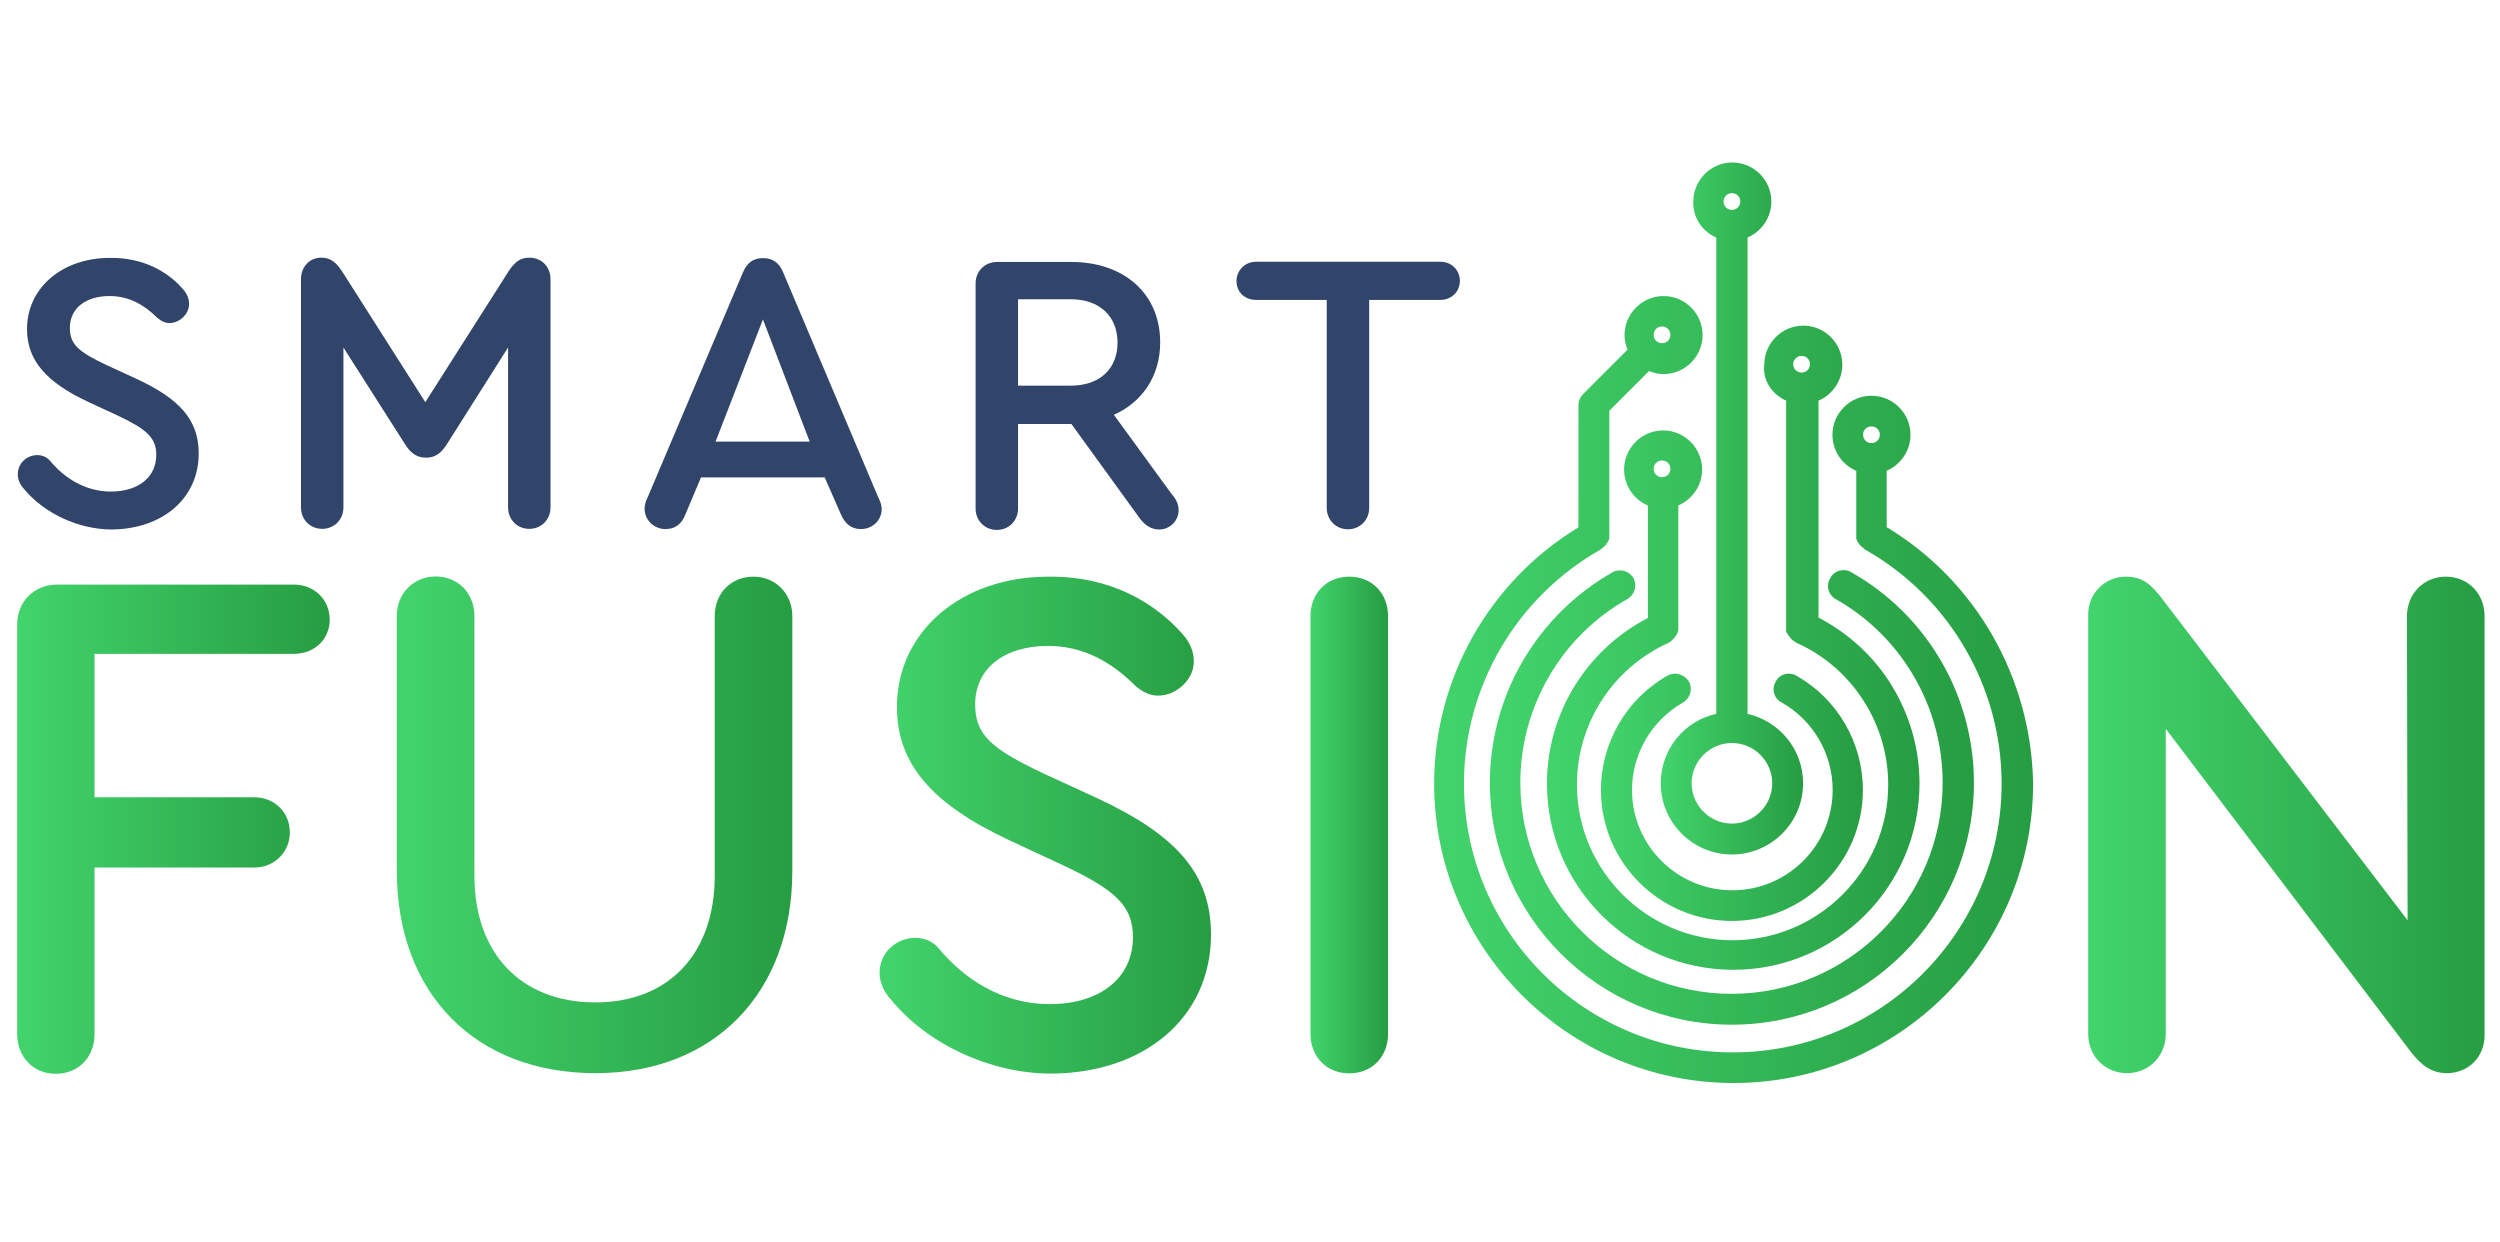
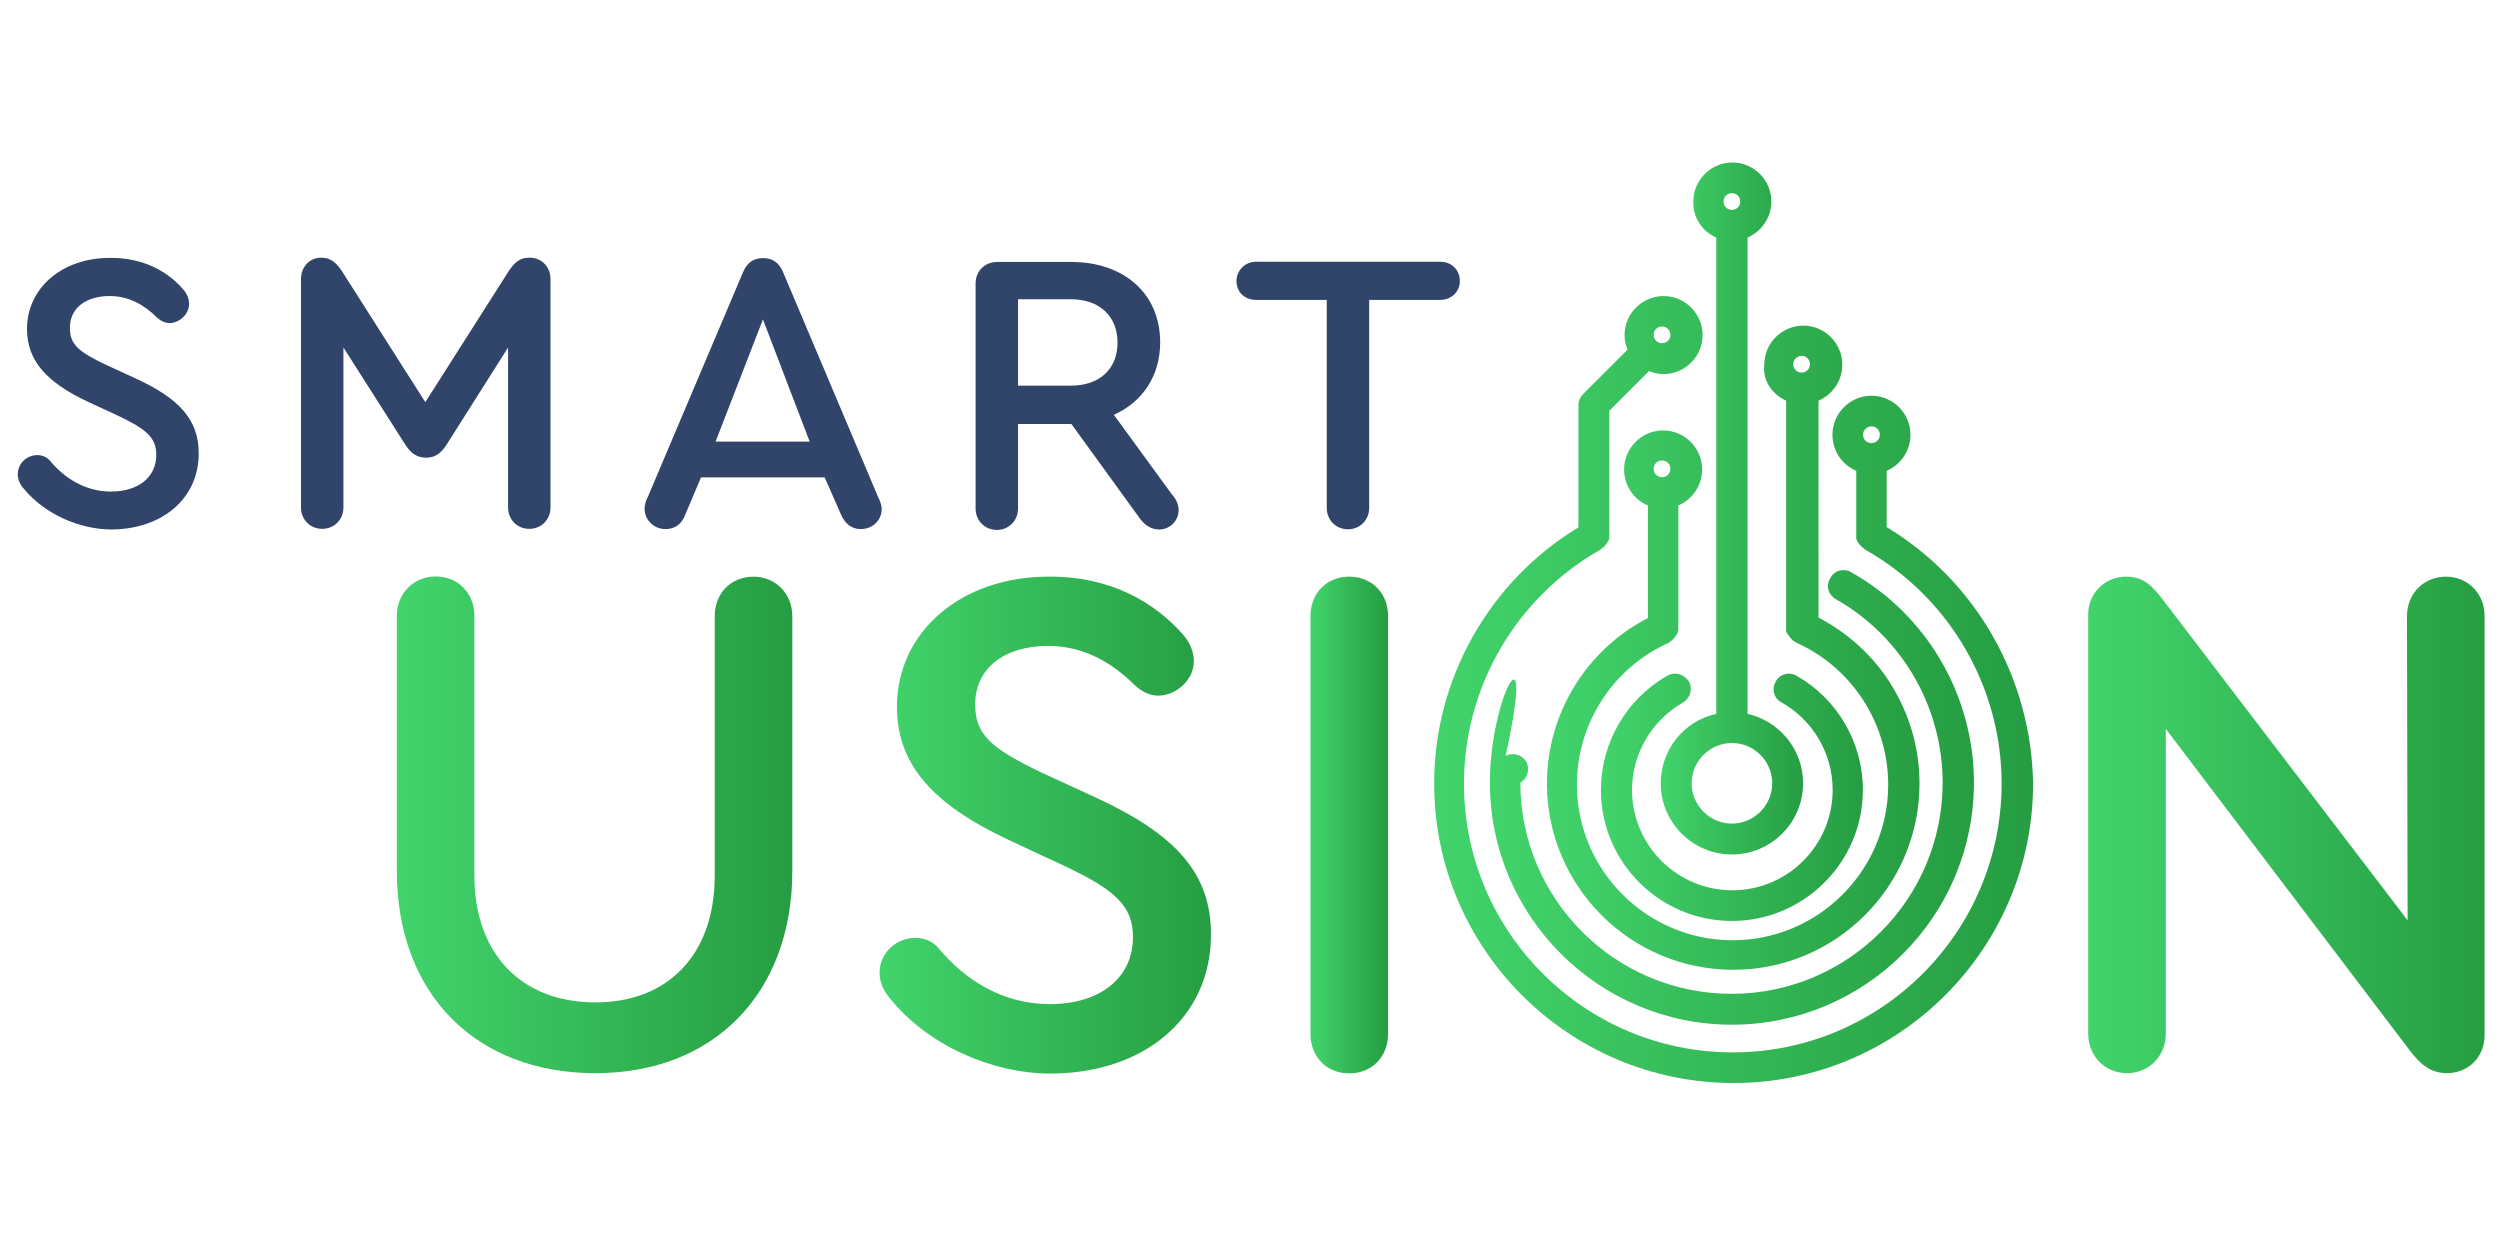
<svg xmlns="http://www.w3.org/2000/svg" version="1.1" id="Layer_1" x="0px" y="0px" viewBox="0 0 1166.2 579.3" style="enable-background:new 0 0 1166.2 579.3;" xml:space="preserve">
  <style type="text/css">
	.st0{fill:#31456A;}
	.st1{fill:url(#SVGID_1_);}
	.st2{fill:url(#SVGID_2_);}
	.st3{fill:url(#SVGID_3_);}
	.st4{fill:url(#SVGID_4_);}
	.st5{fill:url(#SVGID_5_);}
	.st6{fill:url(#SVGID_6_);}
	.st7{fill:url(#SVGID_7_);}
	.st8{fill:url(#SVGID_8_);}
	.st9{fill:url(#SVGID_9_);}
	.st10{fill:url(#SVGID_10_);}
</style>
  <g>
    <g>
      <path class="st0" d="M11.2,228.1c-1.9-2-2.9-4.5-2.9-6.8c0-5.3,4.3-9,9.1-9c2.2,0,4.3,0.8,5.9,2.6c6.6,8,16.4,14.4,28.4,14.4    c13,0,21.2-6.8,21.2-17.1c0-8-4.5-12-18.1-18.4l-13.6-6.3c-19.5-9.1-28.6-19.3-28.6-34c0-19.3,16.5-33.2,38.6-33.2    c15.9-0.2,27.2,6.6,34.1,14.5c2.2,2.5,2.9,4.8,2.9,7.1c0,4.6-4.5,8.8-9.1,8.8c-2,0-4-0.9-5.9-2.6c-5.9-5.9-13.1-10-22.1-10    c-11.1,0-18.5,5.7-18.5,14.8c0,7.6,3.7,11.1,17.1,17.4l13.7,6.3c20.4,9.4,29.3,19.3,29.3,34.9c0,21.3-17.3,35.5-41.1,35.5    C36.7,246.8,20.8,239.7,11.2,228.1z" />
      <path class="st0" d="M256.8,130.2v106.5c0,5.7-4.3,10-9.9,10s-9.9-4.3-9.9-10v-74.6L208.6,207c-2.9,4.6-5.7,6.5-9.9,6.5    c-4,0-7.1-1.9-9.9-6.5l-28.6-44.9v74.6c0,5.7-4.3,10-9.9,10c-5.6,0-9.9-4.3-9.9-10V130.2c0-5.7,4-10,9.4-10c4.3,0,7.1,1.9,10.8,8    l37.8,59.4l37.8-59.4c3.7-6.2,6.5-8,10.8-8C252.7,120.2,256.8,124.5,256.8,130.2z" />
      <path class="st0" d="M411.3,237.4c0,5.3-4.3,9.4-9.7,9.4c-4.5,0-7.4-2.5-9.3-6.8l-7.6-17.3H327l-7.3,17.3    c-1.7,4.5-4.8,6.8-9.3,6.8c-5.4,0-9.7-4.3-9.7-9.4c0-1.5,0.3-3.4,1.5-5.6L346.6,127c1.9-4.5,4.9-6.6,9.3-6.6    c4.5,0,7.6,2.2,9.4,6.6l44.3,104.8C410.7,234,411.3,235.8,411.3,237.4z M333.8,206h43.9l-21.8-57L333.8,206z" />
      <path class="st0" d="M549.8,238c0,4.9-4,9-9.1,9c-3.4,0-6.3-1.7-8.8-4.9l-32.1-44.3h-24.9v39.4c0,5.7-4.3,10-9.9,10    s-9.9-4.3-9.9-10v-105c0-5.7,4.3-10,10-10h34.6c24.9,0,41.5,15,41.5,37.5c0,15.6-8.2,27.8-21.6,33.8l26.9,36.9    C548.9,233.1,549.8,235.5,549.8,238z M474.9,179.9h24.6c13.6,0,21.8-7.9,21.8-20.1c0-12.2-8.3-20.2-21.8-20.2h-24.6V179.9z" />
      <path class="st0" d="M618.9,236.9v-97h-33c-5.3,0-9.1-3.7-9.1-8.8c0-4.9,3.9-9,9.1-9h86c5.3,0,9.1,3.9,9.1,9    c0,4.9-3.9,8.8-9.1,8.8h-33.2v97c0,5.7-4.3,10-9.9,10S618.9,242.6,618.9,236.9z" />
    </g>
    <linearGradient id="SVGID_1_" gradientUnits="userSpaceOnUse" x1="8" y1="884.8" x2="153.8" y2="884.8" gradientTransform="matrix(1 0 0 1 0 -498)">
      <stop offset="0" style="stop-color:#42D46C" />
      <stop offset="1" style="stop-color:#269D42" />
    </linearGradient>
-     <path class="st1" d="M8,482.3V291.4c0-10.8,7.9-18.7,18.7-18.7h110.4c9.6,0,16.7,7.1,16.7,16.4c0,9.1-7.1,15.9-16.7,15.9h-93v66.9   h74.4c9.6,0,16.7,7.1,16.7,16.4c0,9.1-7.1,16.4-16.7,16.4H44.1v77.8c0,10.5-7.4,18.4-18.1,18.4S8,492.8,8,482.3z" />
    <linearGradient id="SVGID_2_" gradientUnits="userSpaceOnUse" x1="185.1" y1="882.75" x2="369.121" y2="882.75" gradientTransform="matrix(1 0 0 1 0 -498)">
      <stop offset="0" style="stop-color:#42D46C" />
      <stop offset="1" style="stop-color:#269D42" />
    </linearGradient>
    <path class="st2" d="M185.1,406.2V287.3c0-10.5,7.9-18.4,18.1-18.4c10.5,0,18.1,7.9,18.1,18.4v121.2c0,36.3,21.8,59.1,56.4,59.1   c34.3,0,55.7-22.7,55.7-59.1V287.4c0-10.5,7.4-18.4,18.1-18.4c10.2,0,18.1,7.9,18.1,18.4v118.9c0,57-36.6,94.3-91.7,94.3   C221.6,500.7,185.1,463.3,185.1,406.2z" />
    <linearGradient id="SVGID_3_" gradientUnits="userSpaceOnUse" x1="410.3" y1="882.897" x2="565.121" y2="882.897" gradientTransform="matrix(1 0 0 1 0 -498)">
      <stop offset="0" style="stop-color:#42D46C" />
      <stop offset="1" style="stop-color:#269D42" />
    </linearGradient>
    <path class="st3" d="M415.7,466.4c-3.4-3.7-5.4-8.2-5.4-12.5c0-9.6,7.9-16.4,16.7-16.4c4,0,7.9,1.4,10.8,4.8   c12.2,14.7,29.8,26.1,51.9,26.1c23.8,0,38.8-12.5,38.8-31.2c0-14.7-8.2-22.1-32.9-33.7l-24.9-11.6c-35.7-16.7-52.3-35.4-52.3-62.1   c0-35.4,30.3-60.8,70.6-60.8c29.2-0.3,49.6,12.2,62.5,26.6c4,4.5,5.4,8.8,5.4,13c0,8.5-8.2,15.9-16.7,15.9c-3.7,0-7.4-1.7-10.8-4.8   c-10.8-10.8-24.1-18.4-40.5-18.4c-20.4,0-34,10.5-34,27.2c0,13.9,6.8,20.4,31.2,32l25.2,11.6c37.4,17.3,53.6,35.4,53.6,63.8   c0,39.1-31.5,64.9-75,64.9C462.3,500.7,432.9,487.4,415.7,466.4z" />
    <linearGradient id="SVGID_4_" gradientUnits="userSpaceOnUse" x1="611.3" y1="882.85" x2="647.289" y2="882.85" gradientTransform="matrix(1 0 0 1 0 -498)">
      <stop offset="0" style="stop-color:#42D46C" />
      <stop offset="1" style="stop-color:#269D42" />
    </linearGradient>
    <path class="st4" d="M611.3,482.3V287.4c0-10.5,7.4-18.4,18.1-18.4c10.7,0,18.1,7.9,18.1,18.4v194.9c0,10.5-7.4,18.4-18.1,18.4   C618.7,500.7,611.3,492.8,611.3,482.3z" />
    <linearGradient id="SVGID_5_" gradientUnits="userSpaceOnUse" x1="974.366" y1="882.8" x2="1159.266" y2="882.8" gradientTransform="matrix(1 0 0 1 0 -498)">
      <stop offset="0" style="stop-color:#42D46C" />
      <stop offset="1" style="stop-color:#269D42" />
    </linearGradient>
    <path class="st5" d="M1159,287.4V483c0,9.9-7.4,17.6-17.6,17.6c-7.4,0-12.2-4-17-10.2L1010.3,340v142.2c0,10.5-7.9,18.4-18.1,18.4   c-10.2,0-18.1-7.9-18.1-18.4V286.6c0-9.9,7.9-17.6,17.6-17.6c8.2,0,12.2,4,18.1,11.9l113.3,148.4l-0.3-141.9   c0-10.5,7.9-18.4,18.1-18.4C1151.3,269,1159,276.9,1159,287.4z" />
    <g>
      <linearGradient id="SVGID_6_" gradientUnits="userSpaceOnUse" x1="774.7" y1="735.2" x2="841.1" y2="735.2" gradientTransform="matrix(1 0 0 1 0 -498)">
        <stop offset="0" style="stop-color:#42D46C" />
        <stop offset="1" style="stop-color:#269D42" />
      </linearGradient>
      <path class="st6" d="M800.6,110.8V333c-14.8,3.2-25.9,16.5-25.9,32.4c0,18.2,14.8,33.2,33.2,33.2c18.2,0,33.2-14.8,33.2-33.2    c0-15.9-11.1-29-25.9-32.4V110.8c6.5-2.8,11.1-9.3,11.1-16.8c0-10-8.2-18.2-18.2-18.2S789.9,84,789.9,94    C789.6,101.5,794.1,108,800.6,110.8z M826.7,365.4c0,10.3-8.5,18.8-18.8,18.8s-18.8-8.5-18.8-18.8s8.5-18.8,18.8-18.8    S826.7,355,826.7,365.4z M807.9,90.1c2.2,0,3.9,1.7,3.9,3.9c0,2.2-1.7,3.9-3.9,3.9S804,96.2,804,94    C804,91.8,805.7,90.1,807.9,90.1z" />
      <linearGradient id="SVGID_7_" gradientUnits="userSpaceOnUse" x1="720.961" y1="800.15" x2="894.761" y2="800.15" gradientTransform="matrix(1 0 0 1 0 -498)">
        <stop offset="0" style="stop-color:#42D46C" />
        <stop offset="1" style="stop-color:#269D42" />
      </linearGradient>
      <path class="st7" d="M833.2,186.9v105.6c0,0,0,0,0,0.2l0,0c0,0,0,0,0,0.2s0,0.5,0,0.6v0.2c0,0.2,0,0.3,0,0.5s0,0.2,0,0.3    s0,0.3,0.2,0.5c0,0.2,0,0.2,0.2,0.3c0,0.2,0.2,0.3,0.2,0.3c0,0.2,0.2,0.2,0.2,0.3s0.2,0.3,0.2,0.3c0,0.2,0.2,0.2,0.2,0.3    s0.2,0.3,0.2,0.3l0.2,0.2c0.2,0.2,0.2,0.3,0.3,0.5l0.2,0.2c0.2,0.2,0.2,0.3,0.3,0.3l0.2,0.2c0.2,0.2,0.3,0.3,0.3,0.3l0.2,0.2    c0.2,0.2,0.3,0.2,0.5,0.3l0.2,0.2c0.2,0,0.3,0.2,0.3,0.2c0.2,0,0.2,0.2,0.3,0.2c0.2,0,0.2,0.2,0.3,0.2    c11.9,5.3,22.1,13.7,29.6,24.4c8.6,12.2,13.3,26.7,13.3,41.8c0,40-32.6,72.6-72.6,72.6S735.6,406,735.6,366    c0-28.6,16.8-54.5,42.9-66.2c0,0,0.2,0,0.2-0.2c0.2,0,0.3-0.2,0.3-0.2c0.2,0,0.2-0.2,0.3-0.2c0.2,0,0.2-0.2,0.3-0.2    c0.2-0.2,0.2-0.2,0.3-0.3l0.2-0.2c0.2-0.2,0.2-0.2,0.3-0.3l0.2-0.2c0.2-0.2,0.2-0.2,0.3-0.3l0.2-0.2c0.2-0.2,0.2-0.2,0.2-0.3    s0.2-0.2,0.2-0.3c0-0.2,0.2-0.2,0.2-0.3s0.2-0.2,0.2-0.3s0.2-0.2,0.2-0.3s0.2-0.3,0.2-0.3c0-0.2,0-0.2,0.2-0.3    c0-0.2,0.2-0.3,0.2-0.5s0-0.2,0-0.3s0-0.3,0.2-0.5c0-0.2,0-0.2,0-0.3c0-0.2,0-0.2,0-0.3s0-0.3,0-0.5v-0.2v-57    c6.5-2.8,11.1-9.3,11.1-16.8c0-10-8.2-18.2-18.2-18.2s-18.2,8.2-18.2,18.2c0,7.6,4.6,14.1,11.1,16.8v52.5    c-28.7,14.8-47.1,44.6-47.1,77.2c0,47.9,38.9,86.9,86.9,86.9c47.9,0,86.9-38.9,86.9-86.9c0-18.1-5.6-35.4-15.9-50.2    c-8-11.4-18.8-20.7-31.2-27.2V186.9c6.5-2.8,11.1-9.3,11.1-16.8c0-10-8.2-18.2-18.2-18.2s-18.2,8.2-18.2,18.2    C822.1,177.5,826.7,184,833.2,186.9z M775.3,214.8c2.2,0,3.9,1.7,3.9,3.9s-1.7,3.9-3.9,3.9s-3.9-1.7-3.9-3.9    S773.1,214.8,775.3,214.8z M840.4,166c2.2,0,3.9,1.7,3.9,3.9s-1.7,3.9-3.9,3.9s-3.9-1.7-3.9-3.9C836.4,167.9,838.3,166,840.4,166z    " />
      <linearGradient id="SVGID_8_" gradientUnits="userSpaceOnUse" x1="668.119" y1="819.65" x2="947.519" y2="819.65" gradientTransform="matrix(1 0 0 1 0 -498)">
        <stop offset="0" style="stop-color:#42D46C" />
        <stop offset="1" style="stop-color:#269D42" />
      </linearGradient>
      <path class="st8" d="M880.1,245.9v-26.3c6.5-2.8,11.1-9.3,11.1-16.8c0-10-8.2-18.2-18.2-18.2s-18.2,8.2-18.2,18.2    c0,7.6,4.6,14.1,11.1,16.8v30.1l0,0v0.2v0.2c0,0.2,0,0.3,0,0.5s0,0.2,0,0.3s0,0.3,0,0.3c0,0.2,0,0.3,0.2,0.3c0,0.2,0,0.2,0,0.3    s0.2,0.3,0.2,0.5s0,0.2,0.2,0.3c0,0.2,0.2,0.3,0.2,0.3c0,0.2,0.2,0.2,0.2,0.3c0,0.2,0.2,0.2,0.2,0.3s0.2,0.2,0.2,0.3    s0.2,0.2,0.2,0.3c0.2,0.2,0.2,0.2,0.3,0.3l0.2,0.2c0.2,0.2,0.2,0.2,0.3,0.3l0.2,0.2c0.2,0.2,0.2,0.2,0.3,0.3    c0.2,0,0.2,0.2,0.3,0.2c0.2,0,0.2,0.2,0.3,0.2c0.2,0.2,0.3,0.2,0.3,0.3c0,0,0.2,0,0.2,0.2c39.4,22.2,63.8,64.1,63.8,109.2    c0,69.2-56.2,125.4-125.4,125.4s-125.4-56.2-125.4-125.4c0-45.1,24.4-86.9,63.8-109.2c0,0,0.2,0,0.2-0.2c0.2-0.2,0.3-0.2,0.3-0.3    c0.2,0,0.2-0.2,0.3-0.2c0.2,0,0.2-0.2,0.3-0.2c0.2-0.2,0.2-0.2,0.3-0.3l0.2-0.2c0.2-0.2,0.2-0.2,0.3-0.3l0.2-0.2    c0.2-0.2,0.2-0.2,0.3-0.3c0-0.2,0.2-0.2,0.2-0.3s0.2-0.2,0.2-0.3s0.2-0.2,0.2-0.3c0-0.2,0.2-0.2,0.2-0.3s0.2-0.3,0.2-0.3    c0-0.2,0-0.2,0.2-0.3c0-0.2,0.2-0.3,0.2-0.5s0-0.2,0-0.3c0-0.2,0-0.3,0.2-0.3c0-0.2,0-0.3,0-0.3c0-0.2,0-0.2,0-0.3s0-0.3,0-0.5    v-0.2v-0.2l0,0v-58.1l18.5-18.5c2.2,0.9,4.5,1.4,6.8,1.4c10,0,18.2-8.2,18.2-18.2s-8.2-18.2-18.2-18.2s-18.2,8.2-18.2,18.2    c0,2.5,0.5,4.6,1.4,6.8l-20.7,20.7c-1.4,1.4-2.2,3.2-2.2,5.1V246c-41.7,25.3-67.3,70.7-67.3,119.5c0,77.1,62.7,139.7,139.7,139.7    s139.7-62.7,139.7-139.7C947.6,316.4,921.8,271,880.1,245.9z M873,198.9c2.2,0,3.9,1.7,3.9,3.9s-1.7,3.9-3.9,3.9s-3.9-1.7-3.9-3.9    C869,200.6,870.9,198.9,873,198.9z M775.3,152.3c2.2,0,3.9,1.7,3.9,3.9s-1.7,3.9-3.9,3.9s-3.9-1.7-3.9-3.9    C771.4,154,773.1,152.3,775.3,152.3z" />
      <linearGradient id="SVGID_9_" gradientUnits="userSpaceOnUse" x1="695" y1="869.968" x2="920.8" y2="869.968" gradientTransform="matrix(1 0 0 1 0 -498)">
        <stop offset="0" style="stop-color:#42D46C" />
        <stop offset="1" style="stop-color:#269D42" />
      </linearGradient>
-       <path class="st9" d="M856.2,279.4c30.9,17.4,50,50.3,50,85.7c0,54.4-44.2,98.5-98.5,98.5s-98.5-44.2-98.5-98.5    c0-35.4,19.1-68.3,50-85.7c3.4-2,4.6-6.3,2.8-9.7c-2-3.4-6.3-4.6-9.7-2.8C716.9,287,695,324.5,695,365.1    c0,62.2,50.6,112.9,112.9,112.9s112.9-50.6,112.9-112.9c0-40.6-21.9-78.3-57.3-98.2c-3.4-2-7.9-0.8-9.7,2.8    C851.6,273.1,852.8,277.4,856.2,279.4z" />
+       <path class="st9" d="M856.2,279.4c30.9,17.4,50,50.3,50,85.7c0,54.4-44.2,98.5-98.5,98.5s-98.5-44.2-98.5-98.5    c3.4-2,4.6-6.3,2.8-9.7c-2-3.4-6.3-4.6-9.7-2.8C716.9,287,695,324.5,695,365.1    c0,62.2,50.6,112.9,112.9,112.9s112.9-50.6,112.9-112.9c0-40.6-21.9-78.3-57.3-98.2c-3.4-2-7.9-0.8-9.7,2.8    C851.6,273.1,852.8,277.4,856.2,279.4z" />
      <linearGradient id="SVGID_10_" gradientUnits="userSpaceOnUse" x1="746.8" y1="869.918" x2="869" y2="869.918" gradientTransform="matrix(1 0 0 1 0 -498)">
        <stop offset="0" style="stop-color:#42D46C" />
        <stop offset="1" style="stop-color:#269D42" />
      </linearGradient>
      <path class="st10" d="M777.8,315.2c-19.1,10.8-31,31.3-31,53.3c0,33.8,27.5,61.1,61.1,61.1c33.7,0,61.1-27.5,61.1-61.1    c0-22.1-11.9-42.5-31-53.3c-3.4-2-7.9-0.8-9.7,2.8c-2,3.4-0.8,7.9,2.8,9.7c14.7,8.3,23.8,23.9,23.8,40.8c0,25.8-21,46.8-46.8,46.8    s-46.8-21-46.8-46.8c0-16.8,9.1-32.4,23.8-40.8c3.4-2,4.6-6.3,2.8-9.7C785.6,314.4,781.3,313.2,777.8,315.2z" />
    </g>
  </g>
</svg>